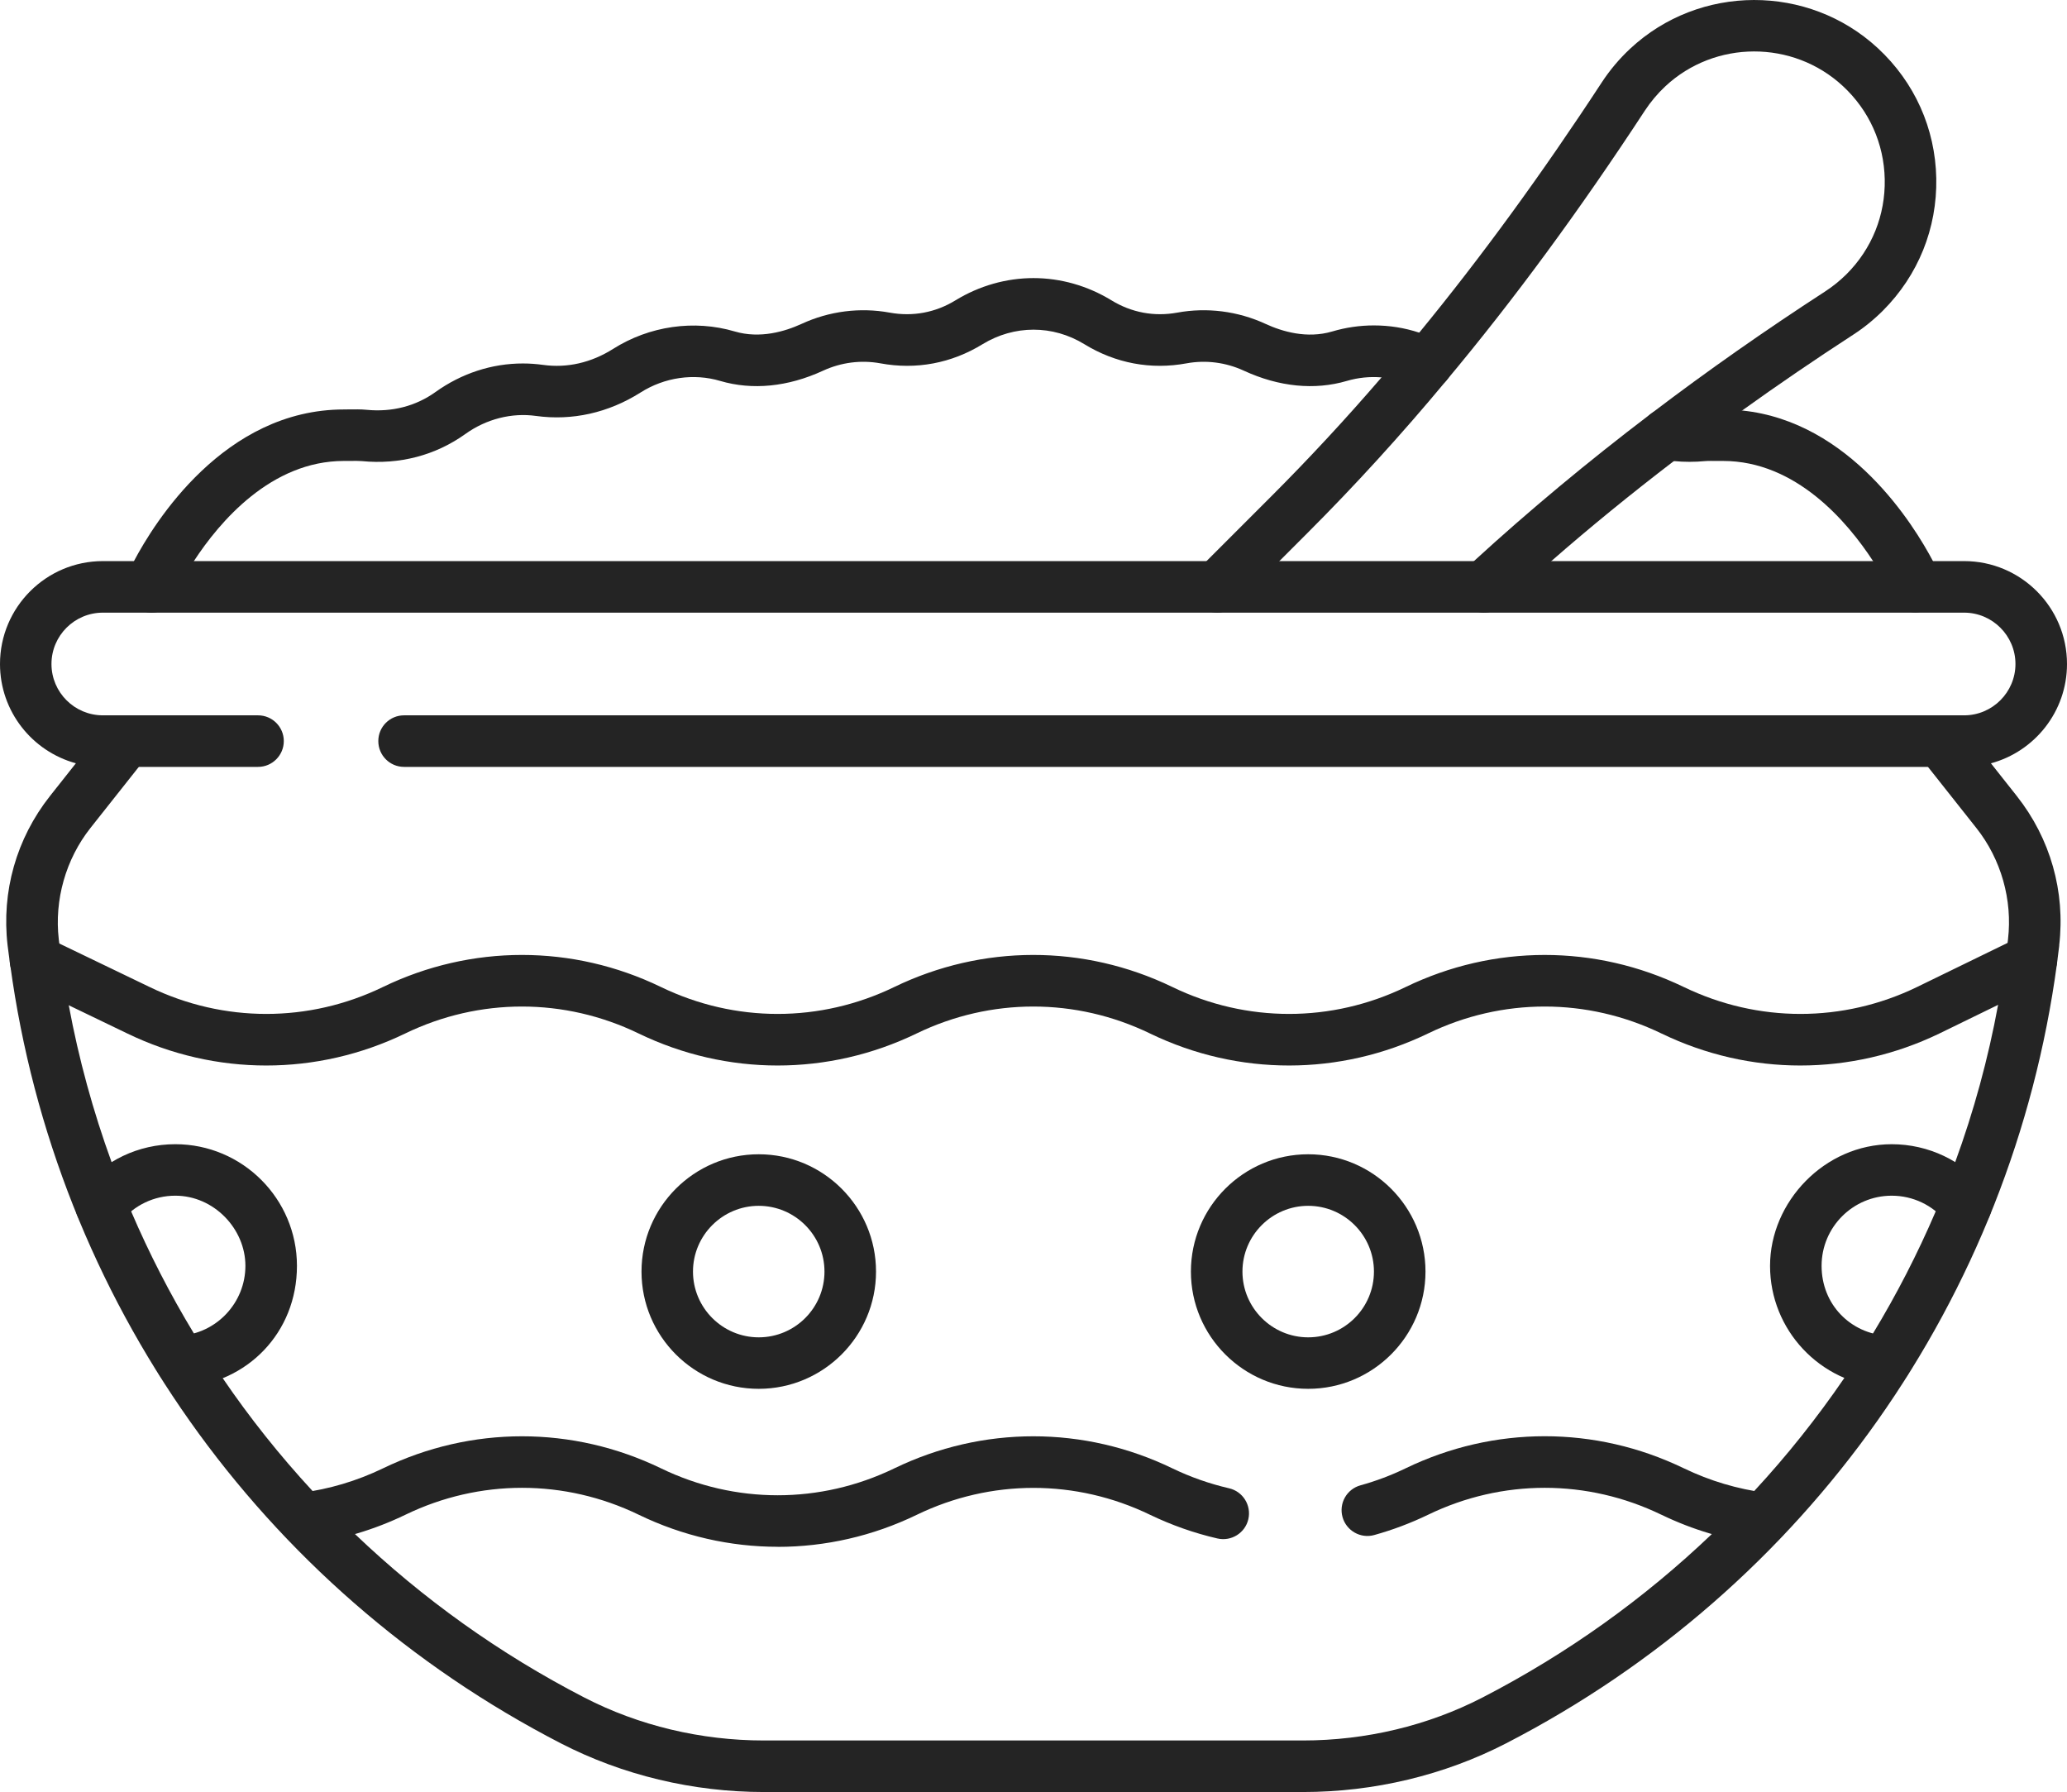
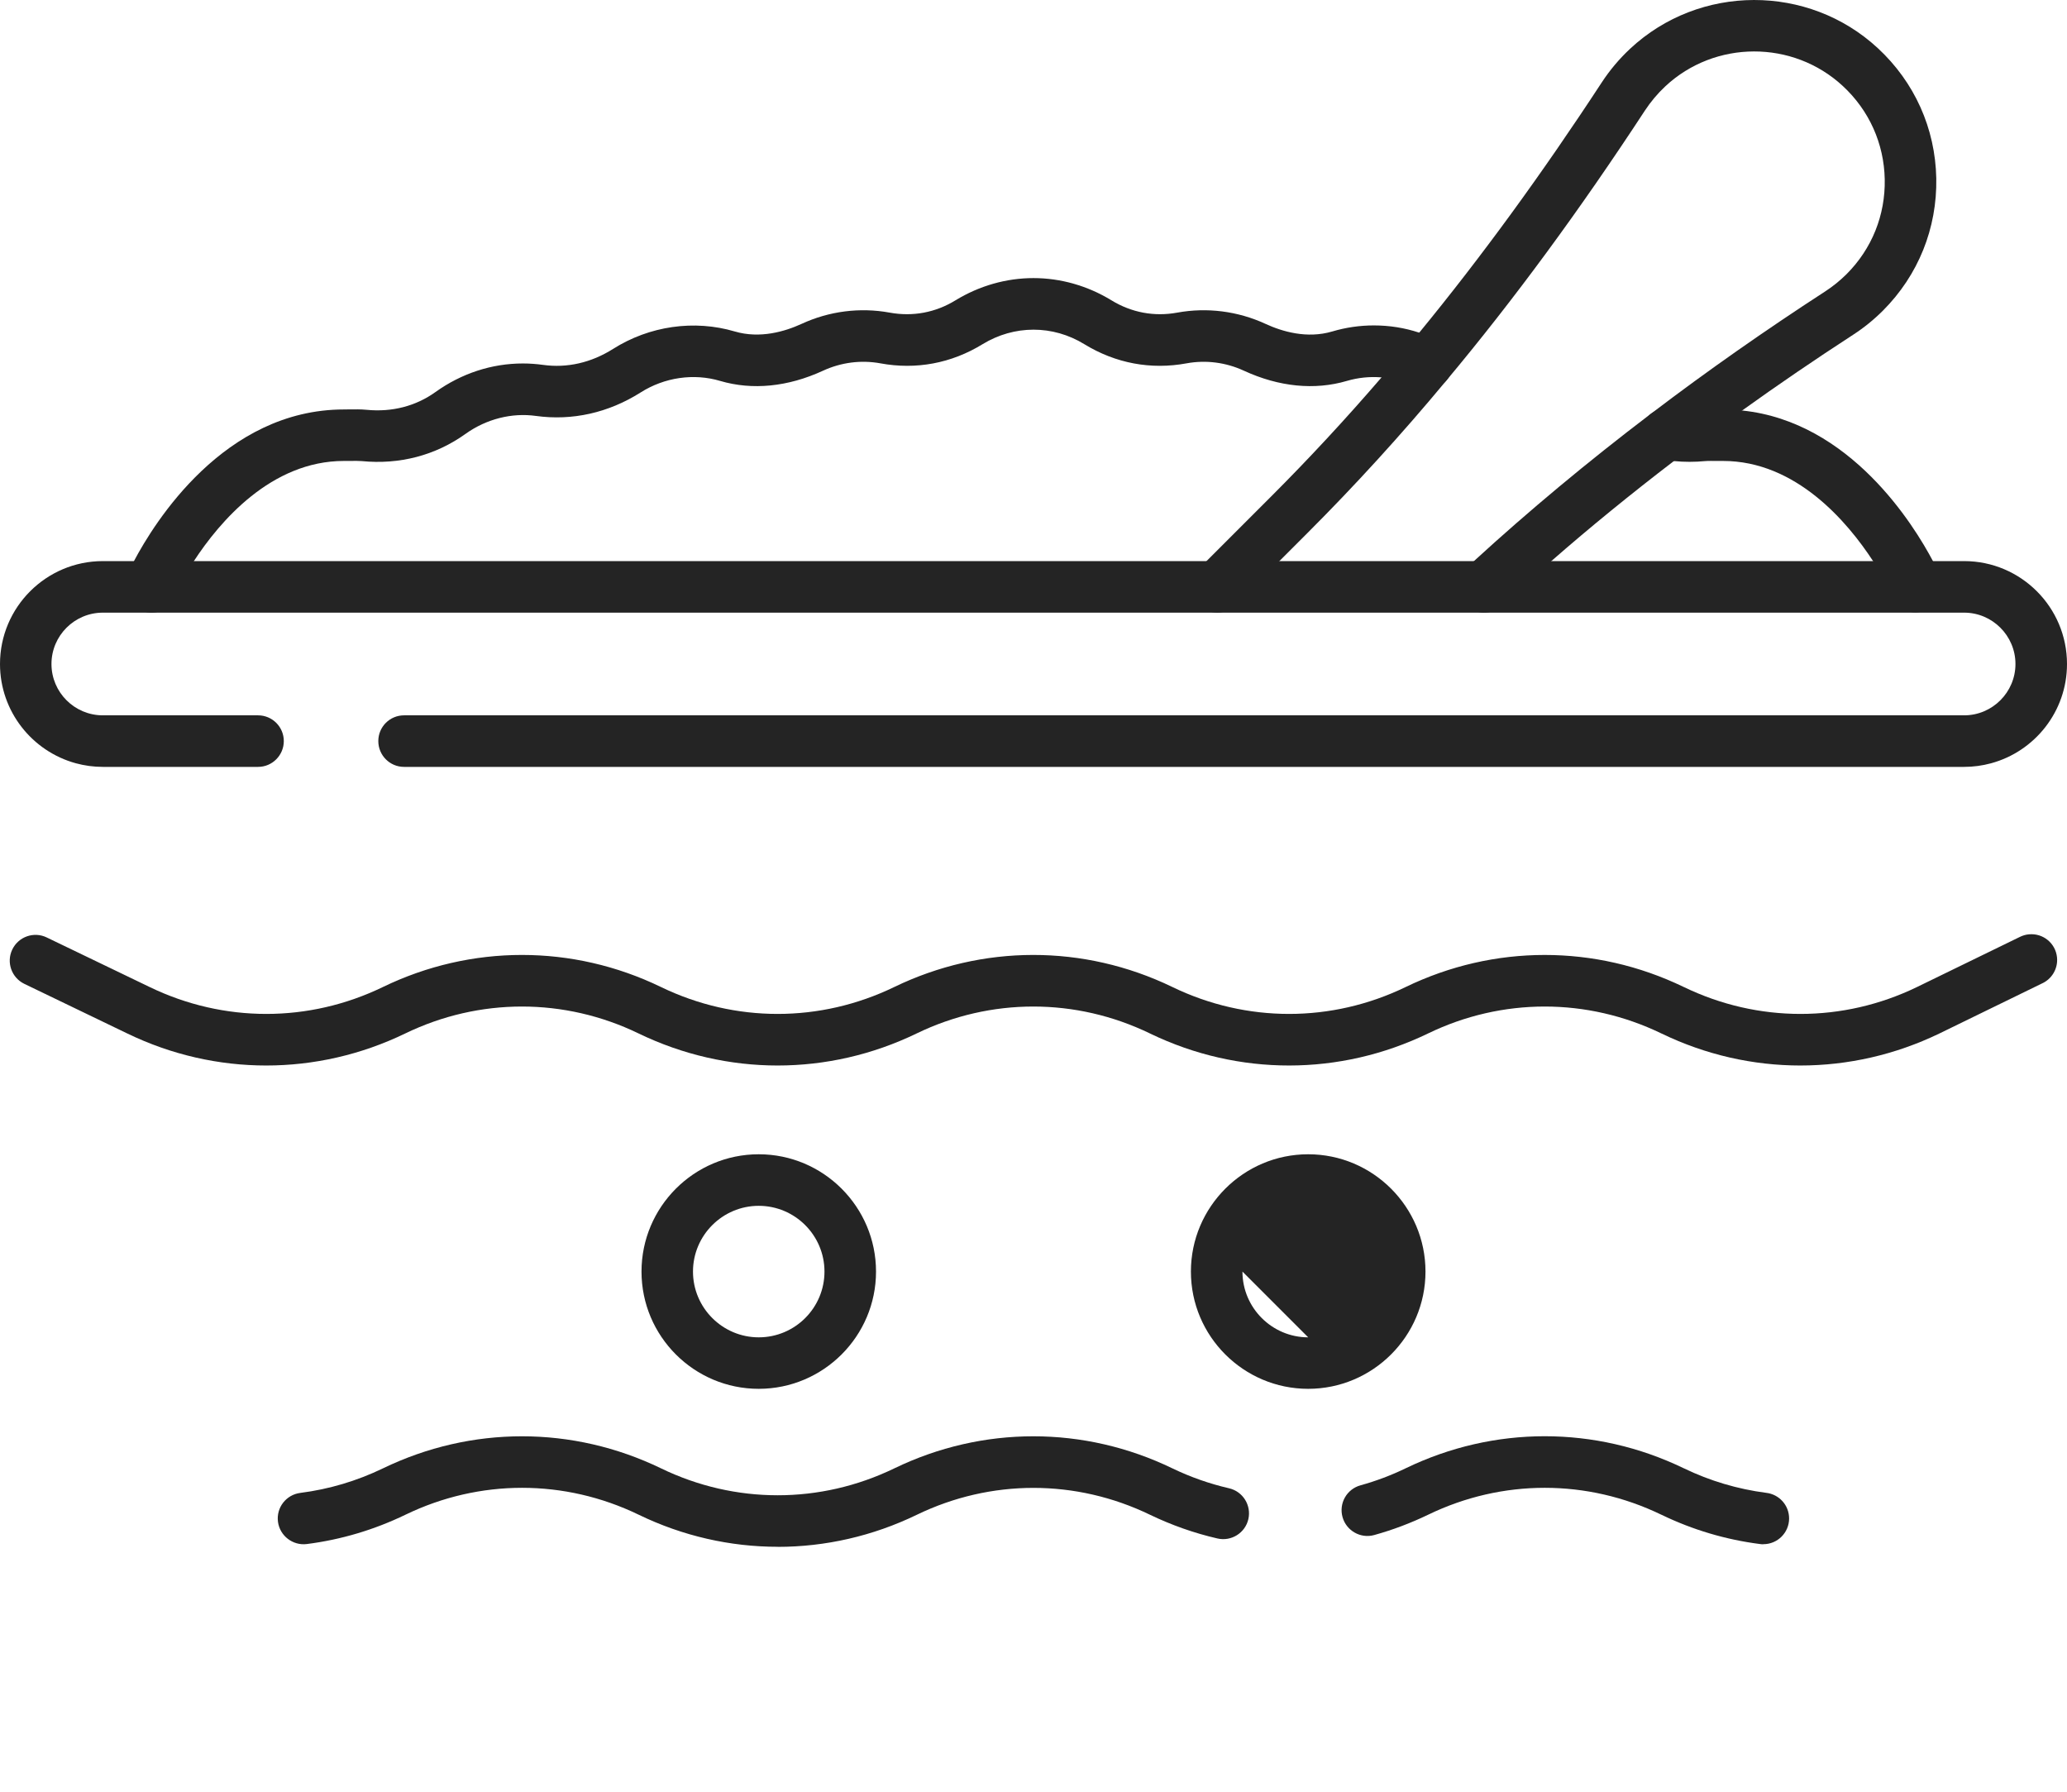
<svg xmlns="http://www.w3.org/2000/svg" viewBox="0 0 293.95 254.8" data-name="Layer 2" id="Layer_2">
  <defs>
    <style>
      .cls-1 {
        fill: #242424;
      }
    </style>
  </defs>
  <g data-name="Layer 1" id="Layer_1-2">
    <g id="g3103">
      <g id="g3109">
        <g id="path3111">
          <path d="M293.95,94.41c0,6.75-4.59,12.44-10.81,14.12-1.22.33-2.5.51-3.82.51H57.46c-2.02,0-3.66-1.64-3.66-3.67s1.64-3.66,3.66-3.66h221.86c4.02,0,7.3-3.28,7.3-7.3s-3.28-7.3-7.3-7.3H14.63c-4.03,0-7.31,3.27-7.31,7.3s3.28,7.3,7.31,7.3h22.07c2.02,0,3.66,1.64,3.66,3.66s-1.64,3.67-3.66,3.67H14.63c-1.33,0-2.61-.18-3.83-.51-6.22-1.69-10.8-7.38-10.8-14.12,0-8.07,6.56-14.63,14.63-14.63h264.69c8.07,0,14.63,6.56,14.63,14.63Z" class="cls-1" />
        </g>
      </g>
      <g id="g3113">
        <g id="path3115">
-           <path d="M292.85,134.42c-.1.88-.21,1.75-.33,2.62-6.4,47.47-35.53,88.77-78.34,110.84-8.77,4.52-18.77,6.92-28.89,6.92h-76.64c-10.12,0-20.11-2.4-28.89-6.92C37.01,225.84,7.91,184.62,1.46,137.24c-.02-.09-.03-.18-.04-.27-.11-.85-.24-1.69-.34-2.55-.89-7.65,1.25-15.19,6.03-21.24l3.68-4.65,4.3-5.43c.72-.91,1.79-1.39,2.87-1.39.8,0,1.6.26,2.28.79,1.59,1.26,1.86,3.56.6,5.15l-1.1,1.39-6.88,8.69c-3.51,4.44-5.15,10.22-4.5,15.84.02.19.05.39.07.58.36,2.96.81,5.89,1.35,8.79,1.42,7.65,3.47,15.1,6.09,22.3.87,2.36,1.79,4.7,2.78,7,2.57,6,5.55,11.79,8.92,17.35,1.29,2.14,2.65,4.25,4.07,6.32,3.86,5.67,8.14,11.04,12.81,16.09,1.95,2.1,3.96,4.14,6.03,6.12,9.58,9.15,20.53,17.01,32.63,23.25,7.74,3.99,16.57,6.1,25.53,6.1h76.64c8.96,0,17.79-2.11,25.53-6.1,12.1-6.24,23.05-14.1,32.63-23.25,2.08-1.98,4.09-4.02,6.03-6.12,4.67-5.04,8.95-10.42,12.82-16.08,1.41-2.07,2.77-4.18,4.07-6.32,3.37-5.56,6.35-11.36,8.92-17.36.98-2.3,1.91-4.64,2.77-7,2.64-7.22,4.69-14.69,6.1-22.36.55-2.91,1-5.85,1.35-8.81.02-.17.04-.33.06-.5.66-5.62-.98-11.4-4.5-15.84l-6.88-8.69-1.1-1.39c-1.25-1.59-.99-3.89.6-5.15.68-.53,1.48-.79,2.28-.79,1.08,0,2.15.48,2.87,1.39l4.3,5.43,3.68,4.65c4.78,6.05,6.92,13.59,6.03,21.24Z" class="cls-1" />
-         </g>
+           </g>
      </g>
      <g id="g3117">
        <g id="path3119">
          <path d="M256.04,151.5c-6.73,0-13.46-1.51-19.73-4.54-.02,0-.03-.02-.05-.02-10.54-5.1-22.63-5.1-33.17,0-12.55,6.07-26.95,6.08-39.5.03l-.06-.03c-10.54-5.1-22.63-5.1-33.17,0-12.57,6.08-26.98,6.08-39.55,0-10.54-5.1-22.63-5.1-33.17,0-12.57,6.08-26.99,6.08-39.55,0l-14.63-7.05c-1.82-.88-2.59-3.07-1.71-4.89.88-1.82,3.07-2.59,4.89-1.71l14.64,7.05c10.55,5.1,22.64,5.1,33.17,0,12.57-6.08,26.99-6.08,39.55,0,10.54,5.1,22.63,5.1,33.17,0,12.55-6.07,26.94-6.08,39.5-.03l.06.03c10.54,5.1,22.63,5.1,33.17,0,12.55-6.07,26.95-6.08,39.51-.02l.05.02c10.54,5.1,22.63,5.1,33.16,0l14.66-7.14c.39-.19.81-.31,1.24-.35,2.03-.2,3.81,1.27,4.01,3.28.16,1.62-.76,3.1-2.17,3.72l-14.54,7.09c-6.29,3.04-13.04,4.56-19.79,4.56Z" class="cls-1" />
        </g>
      </g>
      <g id="g3121">
        <g id="path3123">
          <path d="M250.77,219.57c-.16,0-.31,0-.47-.03-4.87-.62-9.58-2.02-13.99-4.15l-.05-.02c-10.54-5.1-22.63-5.1-33.16,0-2.47,1.19-5.04,2.16-7.67,2.89-1.94.54-3.97-.61-4.51-2.56-.54-1.95.6-3.97,2.56-4.51,2.2-.61,4.36-1.42,6.42-2.42,12.56-6.07,26.95-6.08,39.51-.02l.05.02c3.7,1.79,7.64,2.96,11.72,3.49,1.83.21,3.25,1.76,3.25,3.64,0,2.02-1.64,3.66-3.66,3.66Z" class="cls-1" />
        </g>
      </g>
      <g id="g3125">
        <g id="path3127">
          <path d="M110.6,219.93c-6.75,0-13.49-1.52-19.77-4.56-10.54-5.1-22.63-5.1-33.17,0-4.43,2.14-9.15,3.55-14.03,4.17-1.98.25-3.84-1.16-4.1-3.17-.26-2.01,1.16-3.84,3.17-4.1,4.09-.52,8.05-1.7,11.76-3.49,12.57-6.08,26.98-6.08,39.55,0,10.54,5.1,22.63,5.1,33.17,0,12.57-6.08,26.98-6.08,39.55,0,2.57,1.24,5.28,2.19,8.05,2.83,1.97.45,3.2,2.42,2.75,4.39-.45,1.97-2.43,3.2-4.39,2.75-3.31-.76-6.53-1.9-9.59-3.37-10.54-5.1-22.63-5.1-33.17,0-6.28,3.04-13.03,4.56-19.78,4.56Z" class="cls-1" />
        </g>
      </g>
      <g id="g3129">
        <g id="path3131">
-           <path d="M25.78,197.25c-1.92,0-3.53-1.49-3.65-3.44-.13-2.02,1.41-3.76,3.43-3.88,5.24-.33,9.34-4.7,9.34-9.95s-4.47-9.97-9.97-9.97c-3.01,0-5.83,1.34-7.74,3.68-1.28,1.57-3.59,1.8-5.15.53-1.57-1.28-1.8-3.59-.53-5.15,3.3-4.06,8.19-6.38,13.42-6.38,9.54,0,17.3,7.76,17.3,17.3s-7.12,16.69-16.21,17.26c-.08,0-.16,0-.23,0Z" class="cls-1" />
-         </g>
+           </g>
      </g>
      <g id="g3133">
        <g id="path3135">
-           <path d="M268.16,197.25c-.08,0-.15,0-.23,0-9.09-.57-16.21-8.15-16.21-17.26s7.76-17.3,17.3-17.3c5.22,0,10.11,2.33,13.42,6.38,1.28,1.57,1.04,3.88-.53,5.15-1.57,1.28-3.88,1.04-5.15-.53-1.91-2.34-4.73-3.68-7.74-3.68-5.5,0-9.97,4.47-9.97,9.97s4.1,9.62,9.34,9.95c2.02.13,3.55,1.86,3.43,3.88-.12,1.94-1.73,3.44-3.65,3.44Z" class="cls-1" />
-         </g>
+           </g>
      </g>
      <g id="g3137">
        <g id="path3139">
          <path d="M107.9,164.12c-9.19,0-16.67,7.48-16.67,16.68s7.48,16.67,16.67,16.67,16.68-7.48,16.68-16.67-7.48-16.68-16.68-16.68ZM107.9,190.15c-5.15,0-9.35-4.2-9.35-9.35s4.2-9.35,9.35-9.35,9.35,4.19,9.35,9.35-4.19,9.35-9.35,9.35Z" class="cls-1" />
        </g>
      </g>
      <g id="g3141">
        <g id="path3143">
-           <path d="M186.04,164.12c-9.19,0-16.68,7.48-16.68,16.68s7.49,16.67,16.68,16.67,16.68-7.48,16.68-16.67-7.48-16.68-16.68-16.68ZM186.04,190.15c-5.15,0-9.35-4.2-9.35-9.35s4.2-9.35,9.35-9.35,9.35,4.19,9.35,9.35-4.19,9.35-9.35,9.35Z" class="cls-1" />
+           <path d="M186.04,164.12c-9.19,0-16.68,7.48-16.68,16.68s7.49,16.67,16.68,16.67,16.68-7.48,16.68-16.67-7.48-16.68-16.68-16.68ZM186.04,190.15c-5.15,0-9.35-4.2-9.35-9.35Z" class="cls-1" />
        </g>
      </g>
      <g id="g3145">
        <g id="path3147">
          <path d="M276.06,82.85v.51c0,2.02-1.64,3.71-3.67,3.71-1.87,0-3.42-1.38-3.64-3.19-.4-.79-1.2-2.29-2.38-4.1-3.66-5.61-10.98-14.24-21.34-14.24h-.87c-.61,0-1.18-.02-1.66.02-1.49.14-2.98.14-4.45,0-.56-.05-1.12-.13-1.67-.22-2-.36-3.32-2.26-2.97-4.26.16-.86.6-1.6,1.22-2.13.12-.09.23-.18.35-.26.77-.51,1.72-.74,2.69-.57,1.34.24,2.73.29,4.12.16.89-.09,1.74-.07,2.49-.06h.75c.93.01,1.84.06,2.73.15,15.39,1.59,24.43,16.31,27.13,21.42.51.95.79,1.57.85,1.71.19.43.3.89.32,1.36Z" class="cls-1" />
        </g>
      </g>
      <g id="g3149">
        <g id="path3151">
          <path d="M206.24,53.27c-.16.33-.36.62-.59.88-1.06,1.17-2.8,1.55-4.3.84-1.56-.75-3.22-1.2-4.88-1.33-1.66-.14-3.33.03-4.93.5-4.59,1.35-9.65.85-14.64-1.45-2.57-1.19-5.42-1.55-8.15-1.05-5.08.94-10.1,0-14.54-2.72-4.5-2.76-9.97-2.75-14.48,0-4.43,2.72-9.46,3.66-14.53,2.72-2.74-.5-5.58-.14-8.16,1.05-4.99,2.3-10.05,2.8-14.63,1.45-3.74-1.11-7.9-.52-11.32,1.65-4.57,2.89-9.71,4.04-14.87,3.33-3.43-.48-7.04.42-10.03,2.56-4.26,3.05-9.37,4.39-14.75,3.86-.47-.04-1.04-.03-1.65-.02h-.88c-10.35,0-17.68,8.63-21.34,14.24-1.18,1.81-1.98,3.31-2.38,4.1-.22,1.82-1.77,3.23-3.64,3.23h-.03c-2.02-.02-3.65-1.67-3.63-3.7-.01-.24-.01-.4,0-.56.02-.47.12-.93.31-1.36.06-.14.34-.76.85-1.71,2.86-5.41,12.81-21.56,29.86-21.56.26,0,.51-.01.76-.01.75,0,1.59-.03,2.48.06,3.59.35,6.98-.52,9.78-2.53,3.7-2.65,8-4.06,12.43-4.06.95,0,1.92.07,2.86.2,3.43.48,6.86-.31,9.95-2.26,5.19-3.29,11.56-4.19,17.32-2.49,3.6,1.06,7.14,0,9.48-1.07,3.95-1.83,8.33-2.38,12.55-1.61,3.28.6,6.52,0,9.38-1.76,3.38-2.06,7.21-3.15,11.07-3.15s7.69,1.09,11.07,3.15c2.87,1.76,6.11,2.36,9.38,1.76,4.22-.77,8.6-.22,12.55,1.6,2.34,1.08,5.88,2.15,9.49,1.08,1.92-.57,3.91-.86,5.92-.86,2.21,0,4.36.34,6.45,1.03.91.29,1.81.65,2.7,1.08,1.82.88,2.59,3.07,1.71,4.89Z" class="cls-1" />
        </g>
      </g>
      <g id="g3153">
        <g id="path3155">
          <path d="M275.36,25.35c.13,7.11-2.56,13.78-7.58,18.81-1.29,1.29-2.71,2.44-4.22,3.42-5.42,3.52-10.69,7.11-15.8,10.78-3.3,2.37-6.54,4.77-9.71,7.19-6.08,4.65-11.9,9.39-17.44,14.23-2.42,2.09-4.78,4.22-7.09,6.35-.7.65-1.59.98-2.48.98-.99,0-1.97-.4-2.69-1.18-1.38-1.49-1.29-3.8.2-5.18.35-.32.7-.65,1.06-.97,7.77-7.12,16.13-14.08,25.02-20.84.12-.09.23-.18.35-.26,7.8-5.93,16.02-11.69,24.59-17.25,1.08-.7,2.1-1.53,3.03-2.45,3.6-3.6,5.53-8.39,5.43-13.49-.1-5.09-2.22-9.8-5.97-13.27-7.09-6.56-18.18-6.54-25.24.06-1.1,1.03-2.07,2.19-2.89,3.43-9.25,14.13-18.6,26.87-28.28,38.44-6.4,7.7-12.96,14.88-19.71,21.63l-10.25,10.25c-1.43,1.43-3.75,1.43-5.18,0-1.43-1.43-1.43-3.75,0-5.18l10.25-10.25c5.35-5.35,10.58-10.98,15.71-16.94,1.8-2.08,3.58-4.2,5.36-6.36,8.85-10.78,17.45-22.58,25.97-35.6,1.14-1.74,2.49-3.34,4.02-4.77,9.86-9.21,25.33-9.24,35.22-.09,5.23,4.84,8.18,11.41,8.32,18.51Z" class="cls-1" />
        </g>
      </g>
    </g>
  </g>
</svg>